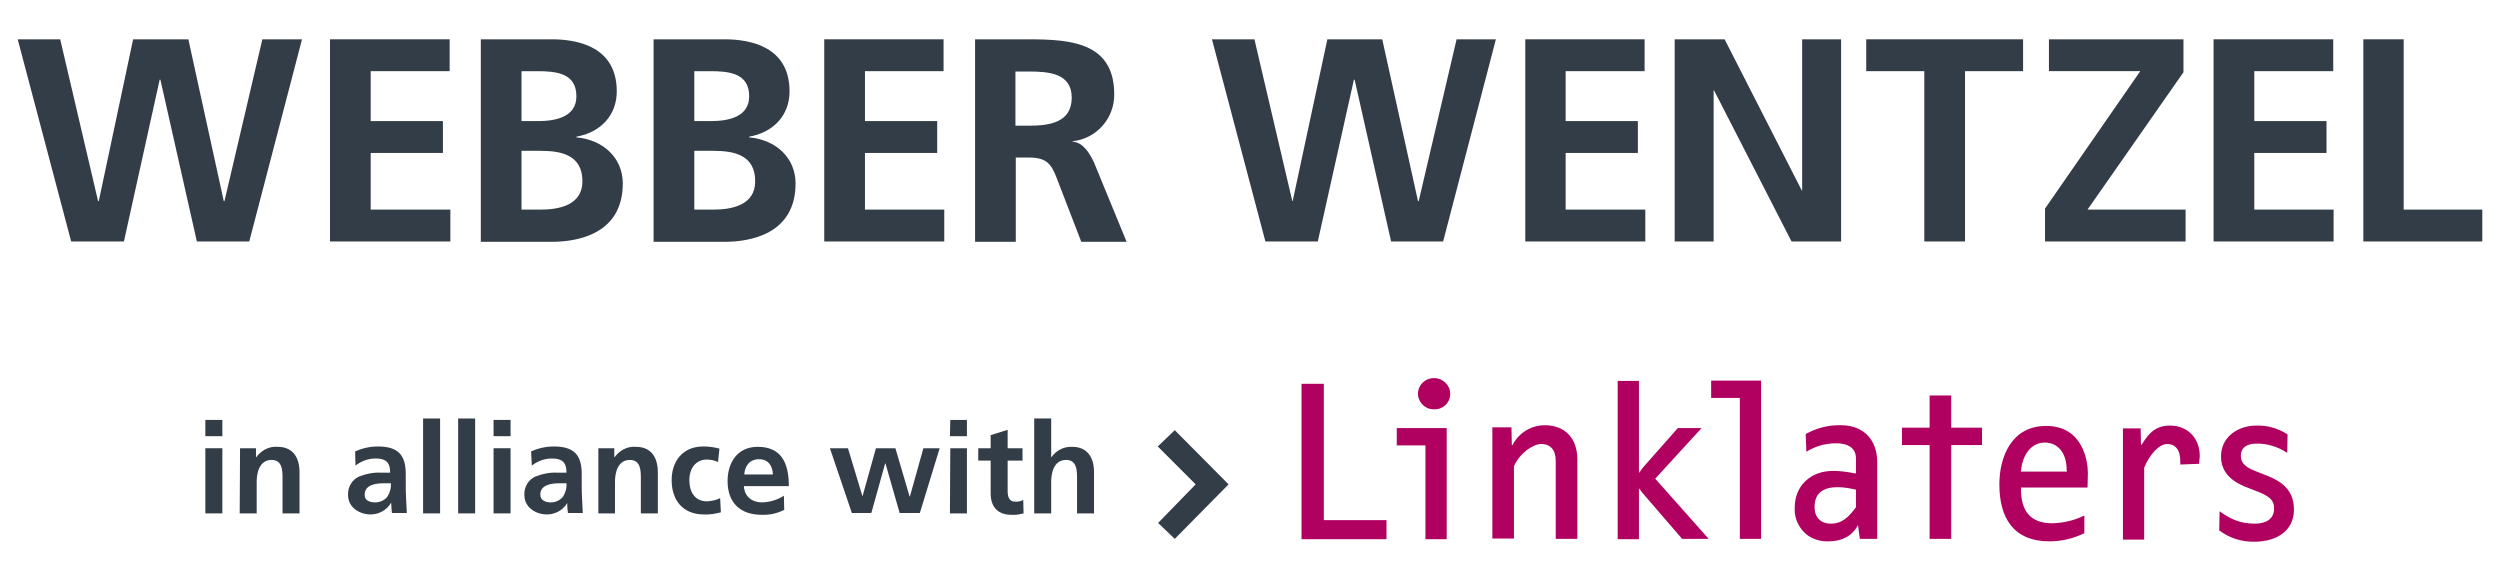
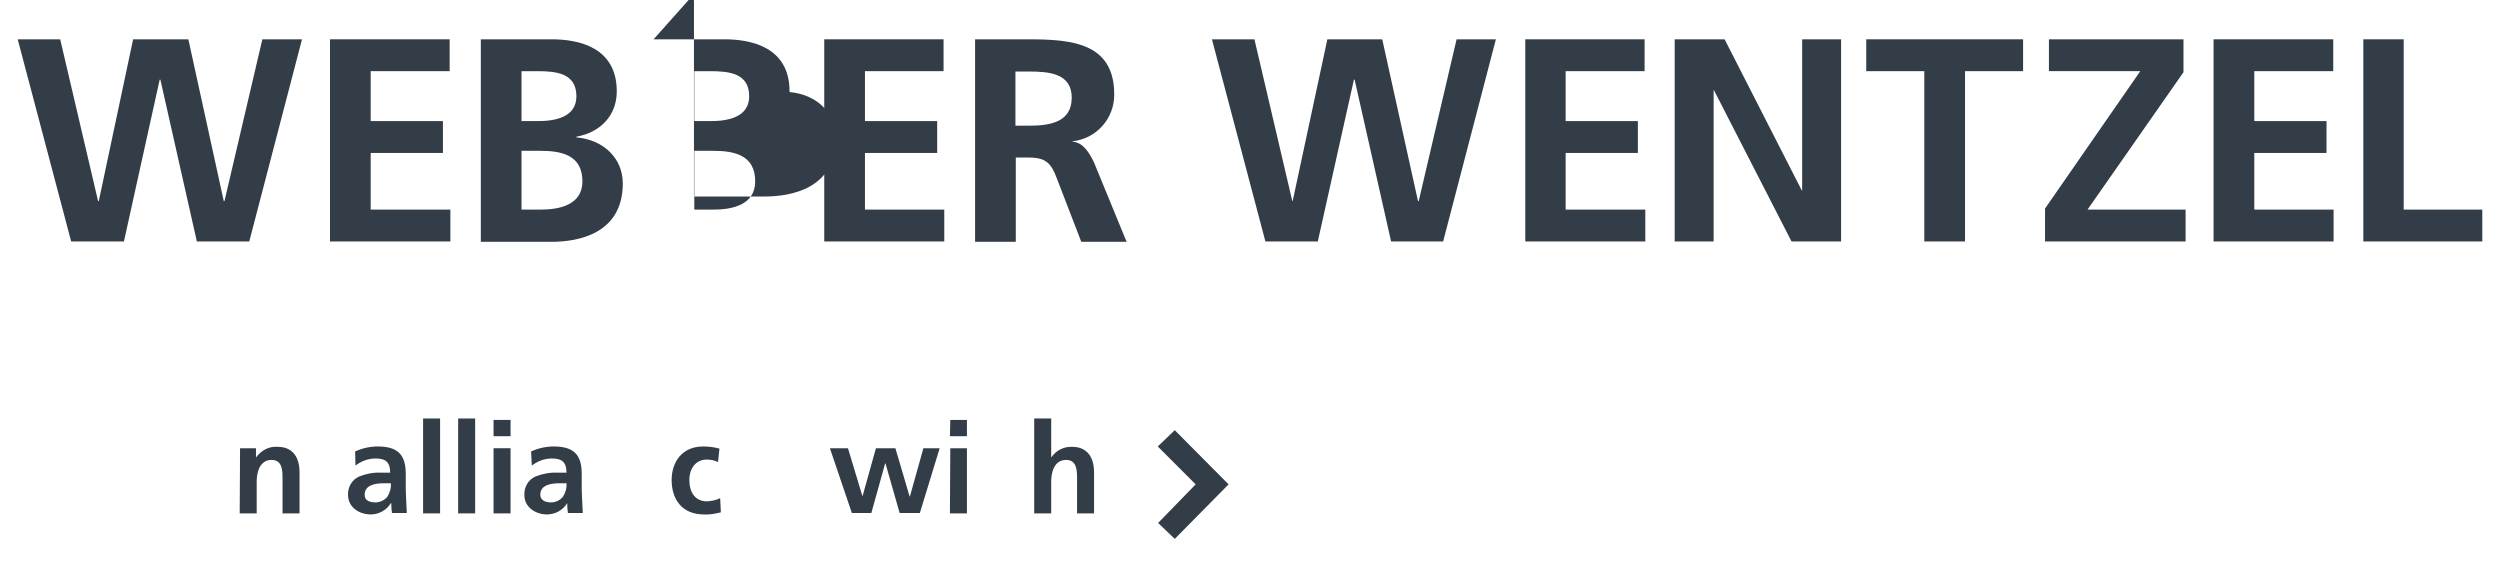
<svg xmlns="http://www.w3.org/2000/svg" version="1.1" id="Layer_1" x="0px" y="0px" viewBox="0 0 706.1 164" style="enable-background:new 0 0 706.1 164;" xml:space="preserve">
  <style type="text/css">
	.st0{fill:#333D47;}
	.st1{fill:#B00060;}
</style>
  <title>WW-Logo-colour</title>
  <g>
    <polygon class="st0" points="5,11.1 17,11.1 27.7,56.8 27.9,56.8 37.6,11.1 53.2,11.1 63.2,56.8 63.4,56.8 74.1,11.1 85.3,11.1    70.4,68.2 55.6,68.2 45.3,22.5 45.1,22.5 35,68.2 20.1,68.2  " />
    <polygon class="st0" points="93.2,11.1 127,11.1 127,20.1 104.7,20.1 104.7,34.2 125.1,34.2 125.1,43.2 104.7,43.2 104.7,59.2    127.2,59.2 127.2,68.2 93.2,68.2  " />
    <path class="st0" d="m135.8 11.1h20c7.4 0 18.4 2.1 18.4 14.7c0 6.8-4.6 11.6-11.4 12.8v.2c7.8.7 13.1 6 13.1 13c0 14.4-12.9 16.5-20.1 16.5h-20v-57.2zm11.5 23.1h4.7c4.8 0 10.8-1.1 10.8-7c0-6.6-5.8-7.1-11.1-7.1h-4.4v14.1zm0 25h5.4c5.3 0 11.8-1.3 11.8-8c0-7.5-6.1-8.6-11.8-8.6h-5.4v16.6z" />
-     <path class="st0" d="m184.6 11.1h20c7.4 0 18.4 2.1 18.4 14.7c0 6.8-4.6 11.6-11.4 12.8v.2c7.8.7 13.1 6 13.1 13c0 14.4-12.9 16.5-20.1 16.5h-20l0-57.2zm11.5 23.1h4.7c4.8 0 10.8-1.1 10.8-7c0-6.6-5.8-7.1-11.1-7.1h-4.4v14.1zm0 25h5.4c5.3 0 11.8-1.3 11.8-8c0-7.5-6.1-8.6-11.8-8.6h-5.4v16.6z" />
+     <path class="st0" d="m184.6 11.1h20c7.4 0 18.4 2.1 18.4 14.7v.2c7.8.7 13.1 6 13.1 13c0 14.4-12.9 16.5-20.1 16.5h-20l0-57.2zm11.5 23.1h4.7c4.8 0 10.8-1.1 10.8-7c0-6.6-5.8-7.1-11.1-7.1h-4.4v14.1zm0 25h5.4c5.3 0 11.8-1.3 11.8-8c0-7.5-6.1-8.6-11.8-8.6h-5.4v16.6z" />
    <polygon class="st0" points="232.8,11.1 266.5,11.1 266.5,20.1 244.3,20.1 244.3,34.2 264.7,34.2 264.7,43.2 244.3,43.2    244.3,59.2 266.7,59.2 266.7,68.2 232.8,68.2  " />
    <path class="st0" d="m275.4 11.1h12.4c12.3 0 26.9-.4 26.9 15.5c.1 6.8-5 12.6-11.8 13.3v.1c3.1.2 4.9 3.4 6.1 5.9l9.2 22.4h-12.8l-6.9-17.9c-1.6-4.3-3.1-5.9-7.9-5.9h-3.7v23.8h-11.5v-57.2zm11.4 24.4h3.8c5.6 0 12.1-.8 12.1-7.9c0-6.9-6.4-7.4-12.1-7.4h-3.8v15.3z" />
    <polygon class="st0" points="342.3,11.1 354.3,11.1 365,56.8 365.1,56.8 374.9,11.1 390.4,11.1 400.5,56.8 400.7,56.8 411.4,11.1    422.5,11.1 407.6,68.2 392.9,68.2 382.6,22.5 382.4,22.5 372.2,68.2 357.4,68.2  " />
    <polygon class="st0" points="430.8,11.1 464.5,11.1 464.5,20.1 442.2,20.1 442.2,34.2 462.6,34.2 462.6,43.2 442.2,43.2    442.2,59.2 464.7,59.2 464.7,68.2 430.8,68.2  " />
    <polygon class="st0" points="473,11.1 487.1,11.1 508.9,53.8 509,53.8 509,11.1 520,11.1 520,68.2 506,68.2 484.1,25.5 484,25.5    484,68.2 473,68.2  " />
    <polygon class="st0" points="543.5,20.1 527.1,20.1 527.1,11.1 571.4,11.1 571.4,20.1 555,20.1 555,68.2 543.5,68.2  " />
    <polygon class="st0" points="577.6,58.9 604.5,20.1 578.7,20.1 578.7,11.1 616.7,11.1 616.7,20.4 589.6,59.2 617.3,59.2    617.3,68.2 577.6,68.2  " />
    <polygon class="st0" points="625.2,11.1 659,11.1 659,20.1 636.7,20.1 636.7,34.2 657.1,34.2 657.1,43.2 636.7,43.2 636.7,59.2    659.1,59.2 659.1,68.2 625.2,68.2  " />
    <polygon class="st0" points="667.5,11.1 678.9,11.1 678.9,59.2 701.1,59.2 701.1,68.2 667.5,68.2  " />
    <polygon class="st0" points="331.8,121.5 347,136.8 331.8,152.2 327.1,147.7 337.7,136.8 327,126.1  " />
-     <path class="st0" d="m58 126.6h4.8v18.4h-4.8l0-18.4zm0-8h4.8v4.6h-4.8l0-4.6z" />
    <path class="st0" d="m67.8 126.6h4.5v2.5h.1c1.4-1.9 3.6-3.1 6-2.9c4.4 0 6.2 3.1 6.2 7.2v11.6h-4.8v-9.8c0-2.2 0-5.3-3.1-5.3c-3.5 0-4.2 3.8-4.2 6.1v9h-4.8l.1-18.4z" />
    <path class="st0" d="m106 141.9c1.3 0 2.6-.6 3.4-1.6c.7-1.1 1.1-2.4 1-3.8h-2.1c-2.1 0-5.3.4-5.3 3.2c-.1 1.5 1.2 2.2 3 2.2m-5.7-14.4c2-.9 4.2-1.4 6.4-1.4c5.6 0 7.9 2.3 7.9 7.7v2.4c0 1.9 0 3.2.1 4.6s.1 2.7.2 4.1h-4.2c-.1-.9-.2-1.8-.2-2.8h-.1c-1.2 2-3.4 3.2-5.7 3.2c-3.2 0-6.4-2-6.4-5.5c-.1-2.2 1.1-4.3 3.1-5.2c2-.8 4.1-1.2 6.2-1.1h2.6c0-3-1.3-4-4.1-4c-2.1 0-4 .7-5.7 2l-.1-4z" />
    <rect x="119.5" y="118.2" class="st0" width="4.8" height="26.8" />
    <rect x="129.4" y="118.2" class="st0" width="4.8" height="26.8" />
    <path class="st0" d="m139.4 126.6h4.8v18.4h-4.8l0-18.4zm0-8h4.8v4.6h-4.8l0-4.6z" />
    <path class="st0" d="m155.6 141.9c1.3 0 2.6-.6 3.4-1.6c.7-1.1 1.1-2.4 1-3.8h-2.1c-2.1 0-5.3.4-5.3 3.2c0 1.5 1.3 2.2 3 2.2m-5.6-14.4c2-.9 4.2-1.4 6.4-1.4c5.6 0 7.9 2.3 7.9 7.7v2.4c0 1.9 0 3.2.1 4.6s.1 2.7.2 4.1h-4.2c-.1-.9-.2-1.8-.2-2.8h0c-1.2 2-3.4 3.2-5.7 3.2c-3.2 0-6.4-2-6.4-5.5c-.1-2.2 1.1-4.3 3.1-5.2c2-.8 4.1-1.2 6.2-1.1h2.6c0-3-1.3-4-4.1-4c-2.1 0-4 .7-5.7 2l-.2-4z" />
-     <path class="st0" d="m169 126.6h4.5v2.5h.1c1.4-1.9 3.6-3.1 6-2.9c4.4 0 6.2 3.1 6.2 7.2v11.6h-4.8v-9.8c0-2.2 0-5.3-3.1-5.3c-3.5 0-4.2 3.8-4.2 6.1v9h-4.7l0-18.4z" />
    <path class="st0" d="m202.8 130.5c-1-.5-2.1-.7-3.2-.7c-3 0-4.9 2.4-4.9 5.8s1.6 6 5 6c1.3-.1 2.5-.3 3.7-.9l.2 4c-1.6.4-3.2.7-4.8.6c-6 0-9.1-4.1-9.1-9.7c0-5.3 3.1-9.5 8.9-9.5c1.6 0 3.1.2 4.6.6l-.4 3.8z" />
-     <path class="st0" d="m218.3 134c-.1-2.3-1.2-4.3-3.9-4.3s-4 1.9-4.2 4.3h8.1zm3.2 10c-2 1-4.1 1.5-6.4 1.4c-6.1 0-9.6-3.5-9.6-9.5c0-5.3 2.8-9.7 8.5-9.7c6.8 0 8.8 4.7 8.8 11.1h-12.7c.2 3 2.3 4.6 5.2 4.6c2.2-.1 4.3-.7 6.1-1.9l.1 4z" />
    <polygon class="st0" points="234.4,126.6 239.5,126.6 243.6,140.2 243.6,140.2 247.4,126.6 252.9,126.6 256.9,140.2 257,140.2    260.8,126.6 265.4,126.6 259.8,144.9 254.1,144.9 250.1,130.9 250,130.9 246.1,144.9 240.6,144.9  " />
    <path class="st0" d="m268.4 126.6h4.7v18.4h-4.8l.1-18.4zm0-8h4.7v4.6h-4.8l.1-4.6z" />
-     <path class="st0" d="m279.8 130.1h-3.5v-3.5h3.5v-3.7l4.8-1.5v5.2h4.2v3.5h-4.2v8.6c0 1.6.4 3 2.2 3c.8 0 1.5-.1 2.2-.5l.1 3.8c-1.2.3-2.3.5-3.5.4c-3.8 0-5.8-2.3-5.8-6v-9.3z" />
    <path class="st0" d="m292.1 118.2h4.8v10.9h.1c1.3-1.9 3.5-3 5.8-2.9c4.4 0 6.2 3.1 6.2 7.2v11.6h-4.8v-9.8c0-2.2 0-5.3-3.1-5.3c-3.5 0-4.2 3.8-4.2 6.1v9h-4.8v-26.8z" />
-     <path class="st1" d="m646 127.9l.1-5.2c-2.6-1.7-5.7-2.6-8.8-2.5c-5.1 0-10 3.1-10 8.7c0 5.4 4.3 7.7 8.2 9.1l1 .4c4.1 1.5 5.8 2.6 5.8 5.2c0 3.1-2.4 4.3-5.5 4.3c-4.2 0-7-1.4-9.9-3.5l-.1 5.4c2.9 2.2 6.4 3.3 10 3.2c5.7 0 11.1-2.7 11.1-9.1s-4.7-8.5-9-10.1l-1-.4c-2.9-1.1-5-2.1-5-4.7c0-2.5 2.1-3.4 4.3-3.4c3.1-.1 6.2.9 8.8 2.6m-24.9 3.1c.1-.7.1-1.5.2-2.2c0-5-3.4-8.6-8.4-8.6c-2.7 0-5 .9-7.1 4c-.3.5-.9 1.4-.9 1.4h-.2l-.1-4.6h-5v31.4h6v-20.3c1.5-3.7 4.2-6.7 6.5-6.7s3.8 1.7 3.7 5.1v.7l5.3-.2zm-31.5 6.7c0-.9.1-2.8.1-4c0-3.3-1.3-13.4-11.8-13.4c-9.8 0-13.2 8.8-13.2 16.5c0 9.4 3.9 16.1 14.2 16.1c3.4 0 6.7-.8 9.8-2.3v-5c-2.8 1.4-5.9 2.1-9 2.2c-6.3 0-8.9-3.5-8.9-9.7v-.4l18.8 0zm-5.8-4.5h-13c.4-5.3 3.3-8.2 6.7-8.2c3.8 0 6.2 3 6.2 7.7l.1.5zm-32.7-7.5h8.7v-4.9h-8.7v-9.1h-6.1v9.1h-7.8v4.9h7.8v26.5h6.1v-26.5zm-25.8 26.5h4.9v-21.7c0-6.3-3.9-10.4-10.2-10.4c-3.5-.1-7 .8-10 2.5l.2 5c2.5-1.6 5.5-2.4 8.4-2.4c2.7 0 5.6.9 5.6 4.3v4.2l-.3 0c-2-.4-4.1-.7-6.2-.7c-6.2 0-10.8 4.1-10.8 10.4c-.2 3.1 1.3 6.1 3.8 7.9c1.7 1.1 3.7 1.7 5.8 1.6c3.8 0 6.7-1.6 8.2-4.5h.1l.2 1.7l.3 2.1zm-1.1-8.9l-.1.1c-1.9 2.5-3.7 4.5-7 4.5c-2.9 0-4.6-1.8-4.6-4.7c0-4.2 2.8-5.6 6.5-5.6c1.7 0 3.5.3 5.2.7l0 5zm-32.8 8.9h6v-44.7h-14.1v4.9h8.1v39.8zm-8.8 0l-15.1-17l13.1-14.3h-6.7l-10 11.3c-.3.4-.9 1.3-.9 1.3l-.1-.1v-25.8h-6v44.7h6v-14.3h.1c0 0 .5.7.8 1.1l11.3 13.1l7.5 0zm-43.2 0h6.1v-22.5c0-5.9-3.5-9.6-9.2-9.6c-3.2 0-6.2 1.5-8.1 4c-.4.5-.7 1-1 1.6h-.2l-.1-5h-5.4v31.4h6.1v-20.4c1.6-3.7 5.4-6.3 7.7-6.3c2.6 0 4.1 1.7 4.1 4.7l0 22.1zm-29.8-41c0-2.4-2.1-4.4-4.5-4.4c0 0 0 0 0 0c-2.4-.1-4.5 1.8-4.6 4.2c-.1 2.4 1.8 4.5 4.2 4.6c.1 0 .3 0 .4 0c2.4.1 4.5-1.8 4.5-4.4c0 .1 0 .1 0 0m-1 9.7h-14.1v4.9h8.1v26.5h6l0-31.4zm-41 31.4h24v-5.4h-17.7v-38.5h-6.3l0 43.9z" />
  </g>
</svg>